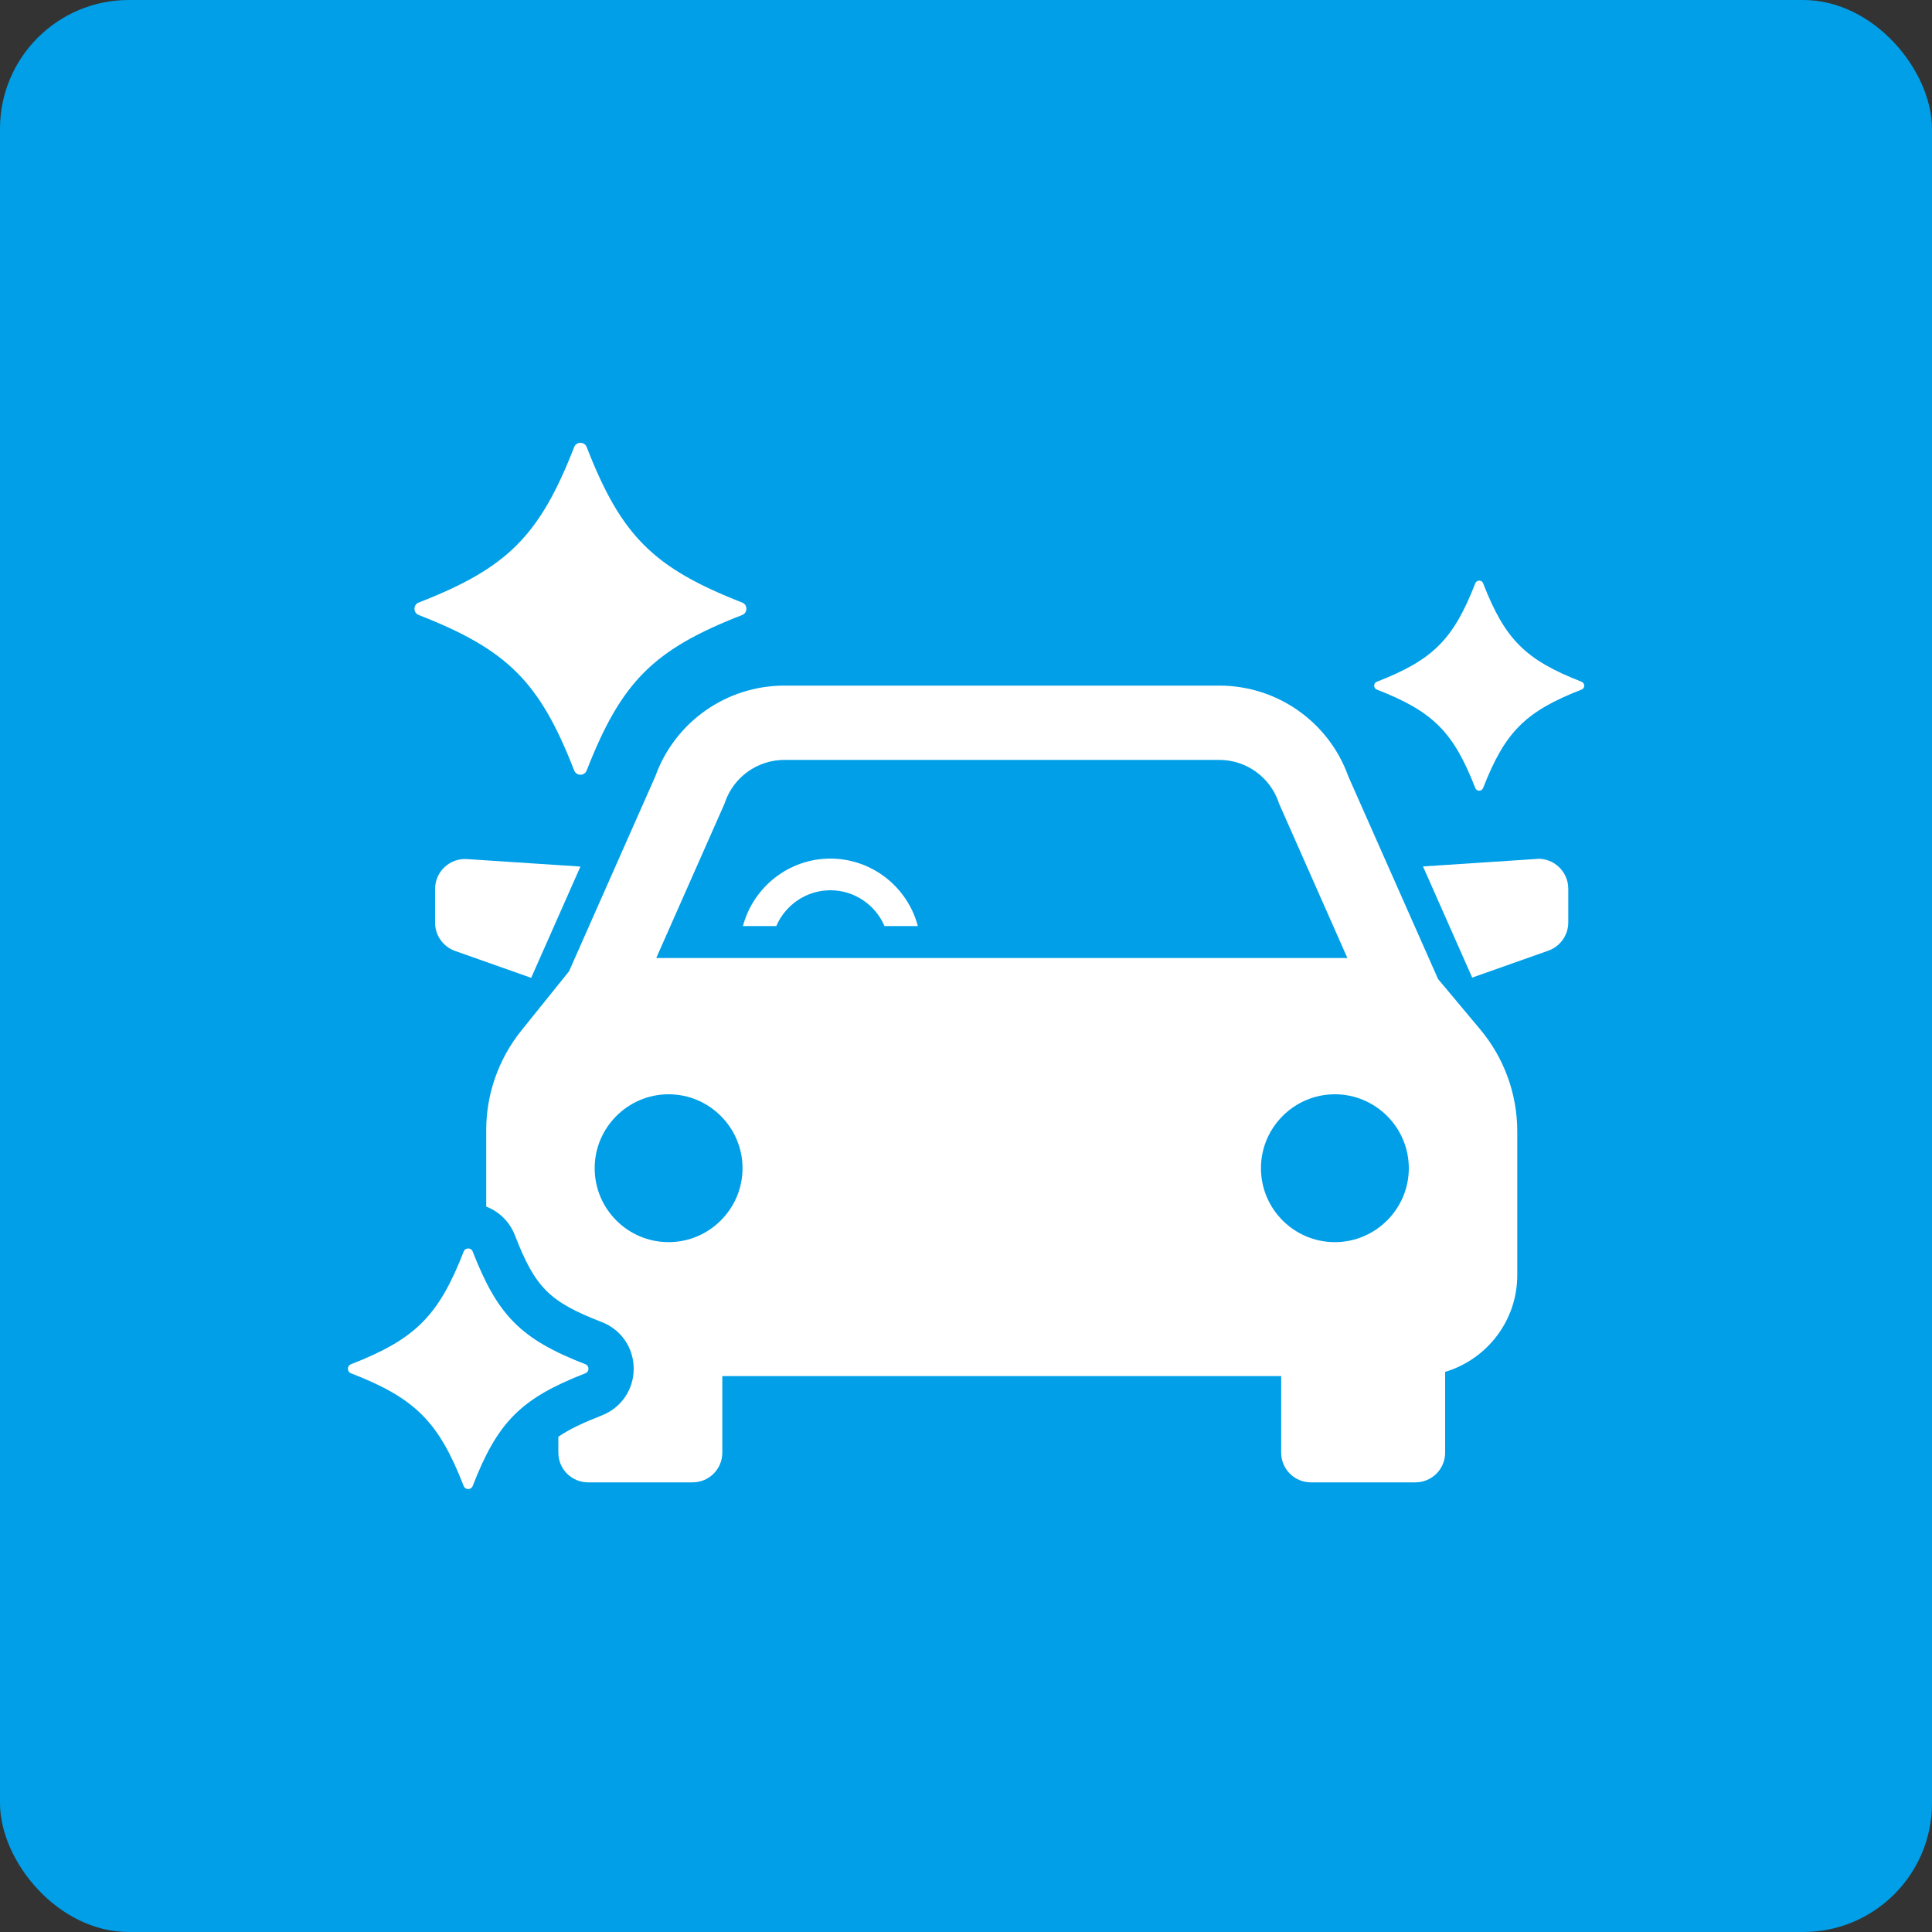
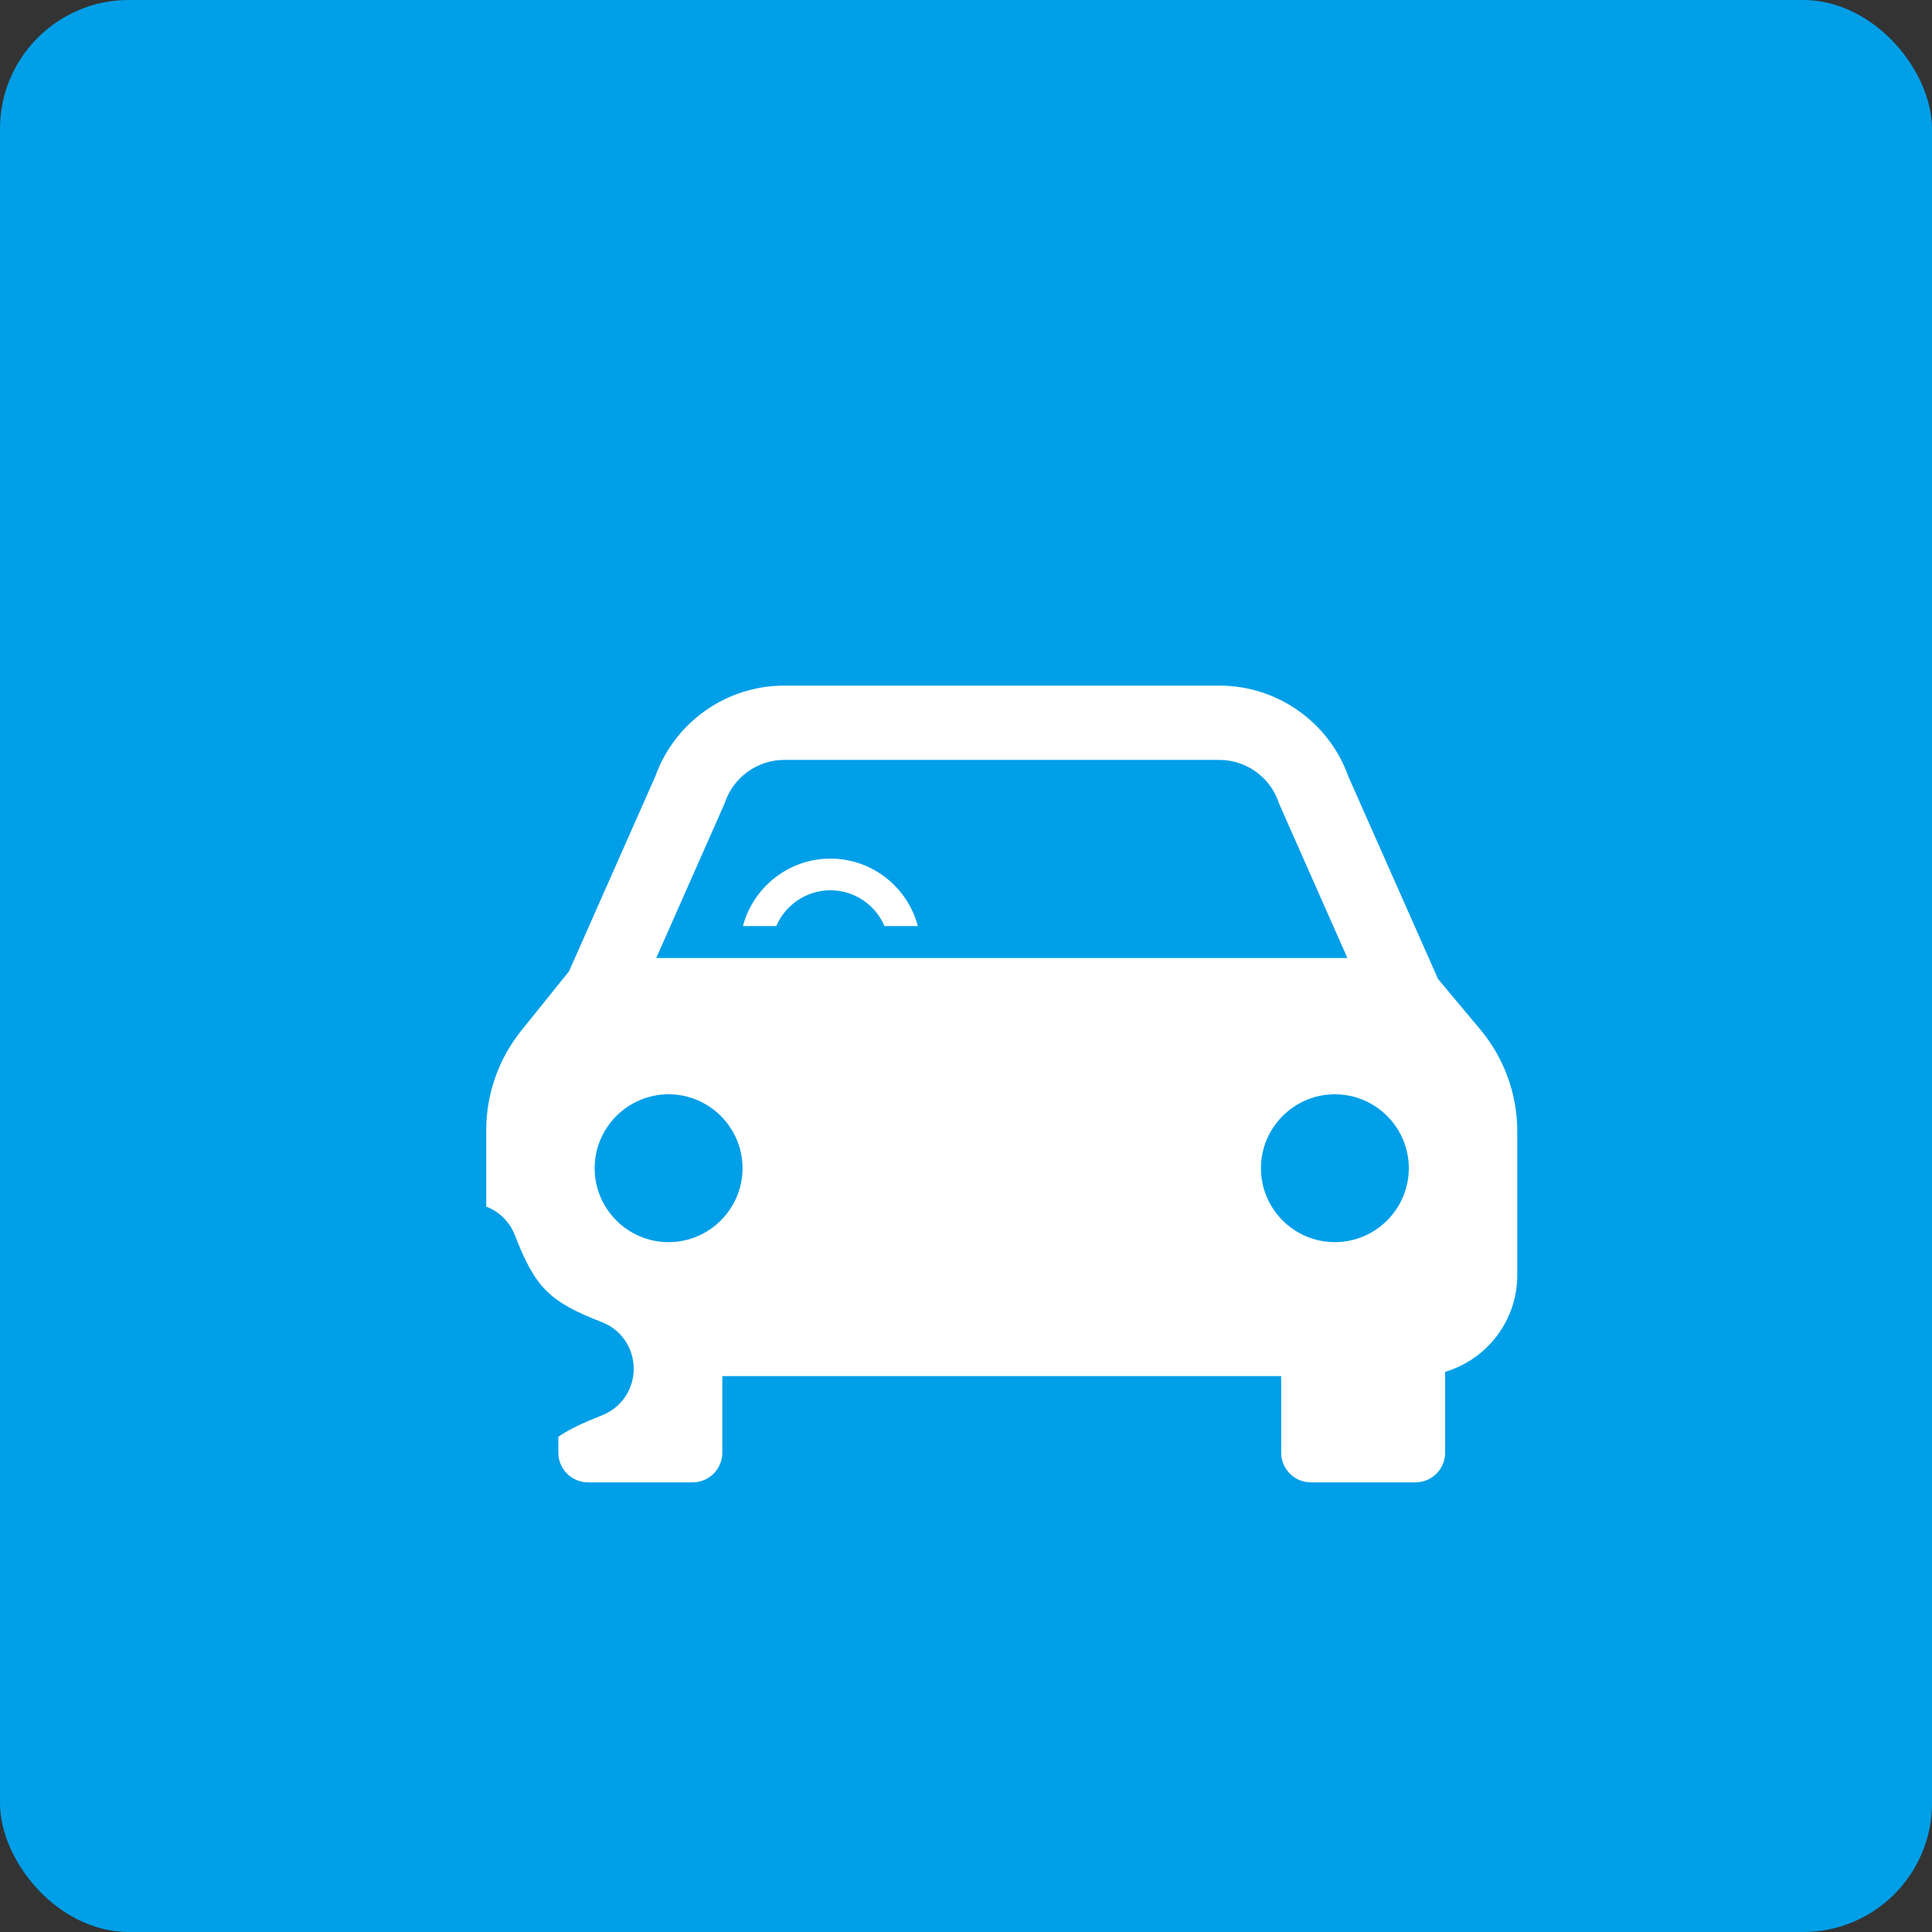
<svg xmlns="http://www.w3.org/2000/svg" id="_レイヤー_2" data-name="レイヤー 2" width="150" height="150" viewBox="0 0 150 150">
  <rect x="0" y="0" width="150" height="150" fill="#333333" stroke="none" />
  <defs>
    <style>
      .cls-1 {
        fill: #fff;
      }

      .cls-2 {
        fill: #009fe8;
      }
    </style>
  </defs>
  <g id="_レイヤー_1-2" data-name="レイヤー 1">
    <rect class="cls-2" width="150" height="150" rx="10" ry="10" />
    <g>
      <path class="cls-1" d="M64.48,66.66c-3.26,0-6,2.23-6.8,5.24h2.59c.7-1.63,2.32-2.78,4.2-2.78s3.51,1.15,4.2,2.78h2.59c-.79-3.01-3.54-5.24-6.8-5.24Z" />
-       <path class="cls-1" d="M45.07,67.28l-8.81-.58c-1.34-.09-2.48.97-2.48,2.32v2.62c0,.98.62,1.86,1.55,2.19l5.91,2.09,3.82-8.63Z" />
-       <path class="cls-1" d="M119.29,66.69l-8.81.58,3.82,8.63,5.91-2.09c.93-.33,1.55-1.21,1.55-2.19v-2.62c0-1.34-1.14-2.41-2.48-2.32Z" />
      <path class="cls-1" d="M114.93,79.93l-3.28-3.92-6.97-15.74c-1.51-4.22-5.52-7.04-10.01-7.04h-33.78c-4.49,0-8.5,2.83-10.01,7.04l-6.7,15.14-3.71,4.61c-1.75,2.18-2.72,4.91-2.72,7.71v5.95c1,.38,1.81,1.17,2.22,2.21,1.59,4.09,2.67,5.17,6.76,6.76,1.5.58,2.47,2,2.47,3.62s-.97,3.03-2.47,3.62c-1.45.57-2.53,1.07-3.38,1.66v1.23c0,1.28,1.03,2.31,2.31,2.31h8.11c1.28,0,2.31-1.03,2.31-2.31v-5.94h43.39v5.94c0,1.28,1.03,2.31,2.31,2.31h8.11c1.28,0,2.31-1.03,2.31-2.31v-6.27c3.23-.96,5.6-3.96,5.6-7.51v-11.17c0-2.88-1.02-5.69-2.87-7.9ZM56.25,62.4l.04-.12c.68-1.96,2.53-3.28,4.6-3.28h33.78c2.07,0,3.92,1.32,4.6,3.28l.04.12,5.3,11.98h-53.66l5.3-11.98ZM51.91,96.44c-3.17,0-5.74-2.58-5.74-5.74s2.58-5.74,5.74-5.74,5.74,2.58,5.74,5.74-2.58,5.74-5.74,5.74ZM103.64,96.44c-3.17,0-5.74-2.58-5.74-5.74s2.58-5.74,5.74-5.74,5.74,2.58,5.74,5.74-2.58,5.74-5.74,5.74Z" />
-       <path class="cls-1" d="M57.62,47.75c-6.89,2.68-9.38,5.18-12.07,12.07-.17.44-.8.44-.97,0-2.68-6.89-5.18-9.38-12.07-12.07-.44-.17-.44-.8,0-.97,6.89-2.68,9.38-5.18,12.07-12.07.17-.44.8-.44.97,0,2.68,6.89,5.18,9.38,12.07,12.07.44.17.44.8,0,.97Z" />
-       <path class="cls-1" d="M122.79,53.54c-4.36,1.7-5.94,3.28-7.64,7.64-.11.28-.51.28-.61,0-1.7-4.36-3.28-5.94-7.64-7.64-.28-.11-.28-.51,0-.61,4.36-1.7,5.94-3.28,7.64-7.64.11-.28.51-.28.61,0,1.7,4.36,3.28,5.94,7.64,7.64.28.11.28.51,0,.61Z" />
-       <path class="cls-1" d="M45.45,106.62c-5,1.95-6.81,3.76-8.75,8.75-.12.32-.58.32-.7,0-1.95-5-3.76-6.81-8.75-8.75-.32-.12-.32-.58,0-.7,5-1.95,6.81-3.76,8.75-8.75.12-.32.58-.32.7,0,1.95,5,3.76,6.81,8.75,8.75.32.12.32.58,0,.7Z" />
+       <path class="cls-1" d="M122.79,53.54Z" />
    </g>
  </g>
</svg>